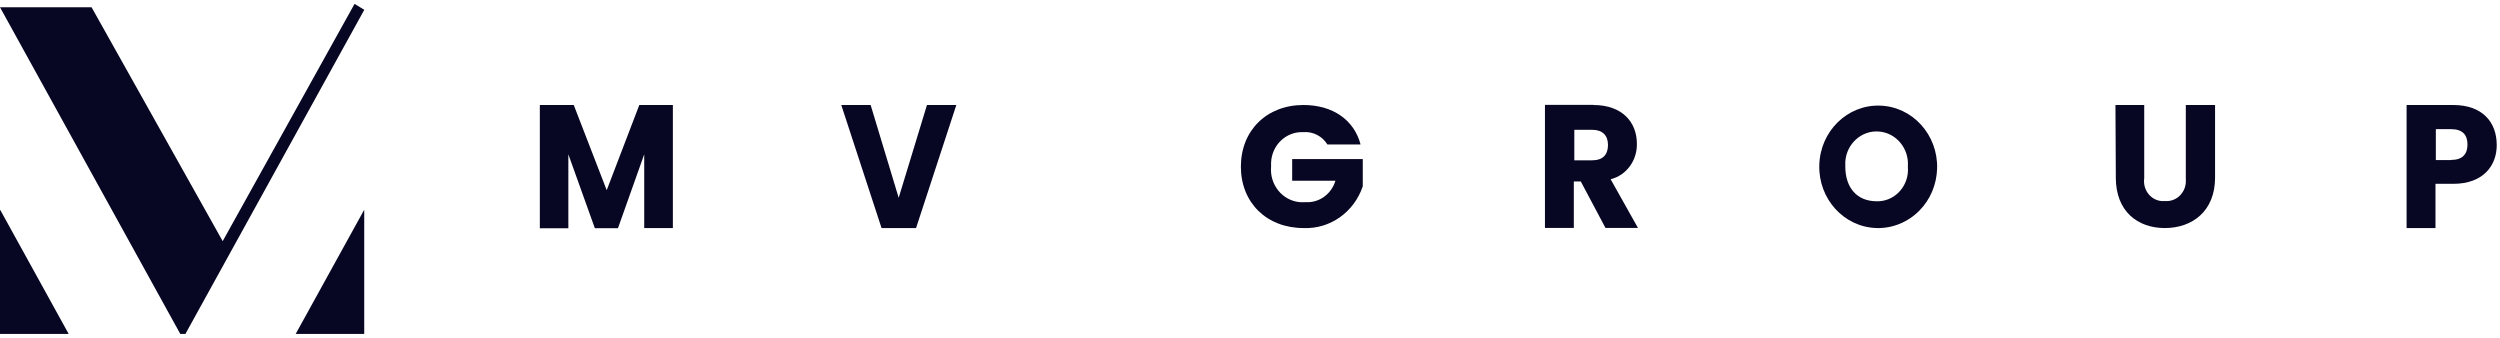
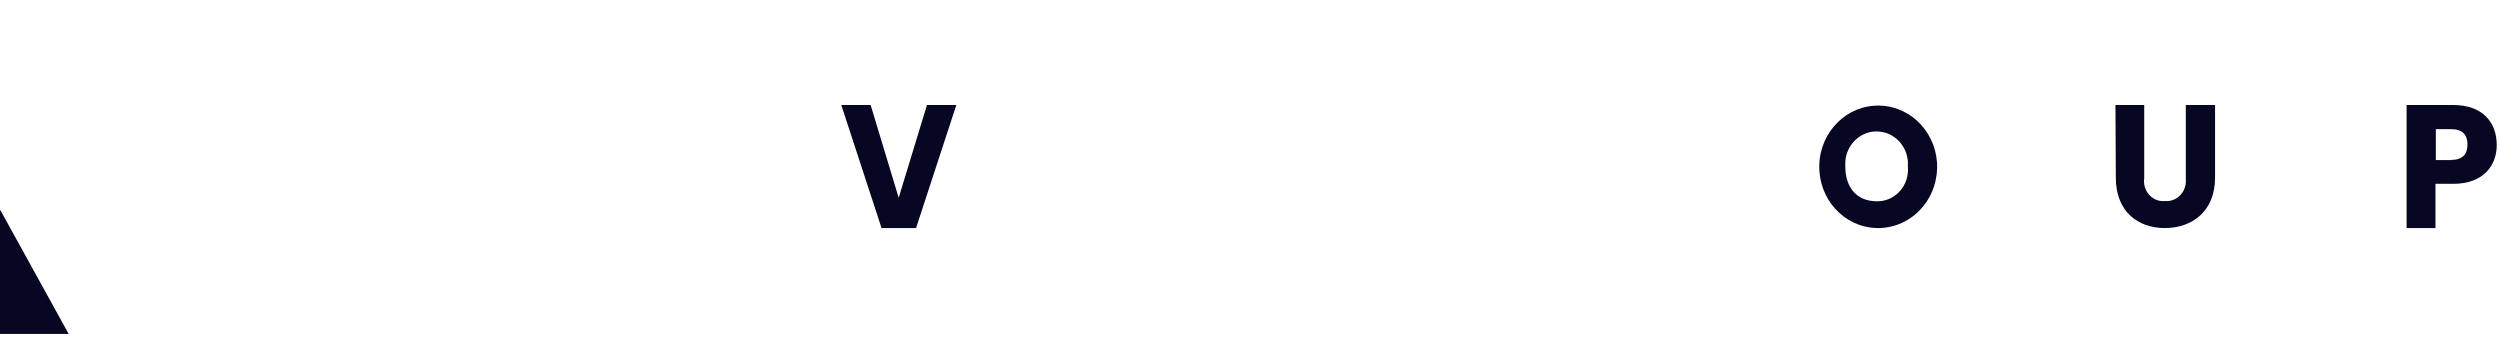
<svg xmlns="http://www.w3.org/2000/svg" width="259" height="35" viewBox="0 0 259 35" fill="none">
-   <path d="M55.938 10.878H59.44L62.855 19.703L66.232 10.878H69.709V23.625H66.741V15.987L64.022 23.638H61.626L58.881 15.987V23.651H55.926V10.878H55.938Z" fill="#070723" />
  <path d="M96.047 10.878H99.076L94.904 23.626H91.328L87.156 10.878H90.198L93.104 20.49L96.034 10.878H96.047Z" fill="#070723" />
-   <path d="M140.959 14.968H137.52C136.973 14.091 136.005 13.601 135.011 13.691C133.248 13.614 131.758 15.02 131.684 16.852C131.684 16.994 131.684 17.123 131.684 17.265C131.522 19.136 132.851 20.774 134.651 20.942C134.85 20.955 135.061 20.955 135.26 20.942C136.663 21.032 137.93 20.116 138.352 18.723H133.869V16.478H141.183V19.303C140.276 21.987 137.793 23.742 135.049 23.626C131.237 23.626 128.555 21.006 128.555 17.265C128.555 13.523 131.224 10.878 135.036 10.878C138.066 10.878 140.289 12.414 140.959 14.981V14.968Z" fill="#070723" />
-   <path d="M165.073 10.878C168.078 10.878 169.581 12.671 169.581 14.891C169.618 16.632 168.488 18.168 166.861 18.568L169.692 23.612H166.327L163.77 18.8H163.049V23.612H160.057V10.865H165.073V10.878ZM164.949 13.446H163.099V16.607H164.949C166.067 16.607 166.588 16.013 166.588 15.02C166.588 14.026 166.017 13.446 164.949 13.446Z" fill="#070723" />
  <path d="M194.414 23.625C191.037 23.535 188.379 20.606 188.479 17.109C188.566 13.6 191.384 10.839 194.749 10.942C198.127 11.033 200.784 13.961 200.685 17.458C200.635 19.109 199.989 20.67 198.847 21.819C197.667 23.018 196.053 23.677 194.402 23.625H194.414ZM194.414 20.851C196.165 20.903 197.618 19.471 197.667 17.664C197.667 17.522 197.667 17.38 197.655 17.238C197.792 15.38 196.438 13.755 194.65 13.626C192.862 13.484 191.297 14.89 191.173 16.748C191.173 16.916 191.173 17.071 191.173 17.238C191.173 19.458 192.39 20.851 194.427 20.851H194.414Z" fill="#070723" />
  <path d="M219.149 10.878H222.142V18.465C221.98 19.587 222.725 20.645 223.805 20.813C223.954 20.839 224.116 20.839 224.277 20.826C225.382 20.929 226.363 20.078 226.45 18.916C226.463 18.762 226.45 18.607 226.45 18.465V10.878H229.48V18.413C229.48 21.897 227.096 23.626 224.277 23.626C221.459 23.626 219.199 21.897 219.199 18.413L219.161 10.878H219.149Z" fill="#070723" />
  <path d="M254.153 19.045H252.316V23.626H249.323V10.878H254.153C257.158 10.878 258.661 12.633 258.661 15.02C258.673 17.084 257.332 19.045 254.153 19.045ZM253.942 16.568C255.134 16.568 255.631 15.949 255.631 14.968C255.631 13.988 255.134 13.381 253.942 13.381H252.353V16.581H253.942V16.568Z" fill="#070723" />
  <path d="M0 21.77V34.595H7.115L0.037 21.77H0Z" fill="#070723" />
-   <path d="M37.735 21.77V34.595H30.633L37.71 21.77H37.735Z" fill="#070723" />
-   <path d="M37.736 1.011L36.73 0.405L23.071 24.983L9.487 0.753H0L18.663 34.569V34.595H19.209L37.736 1.024V1.011Z" fill="#070723" />
</svg>